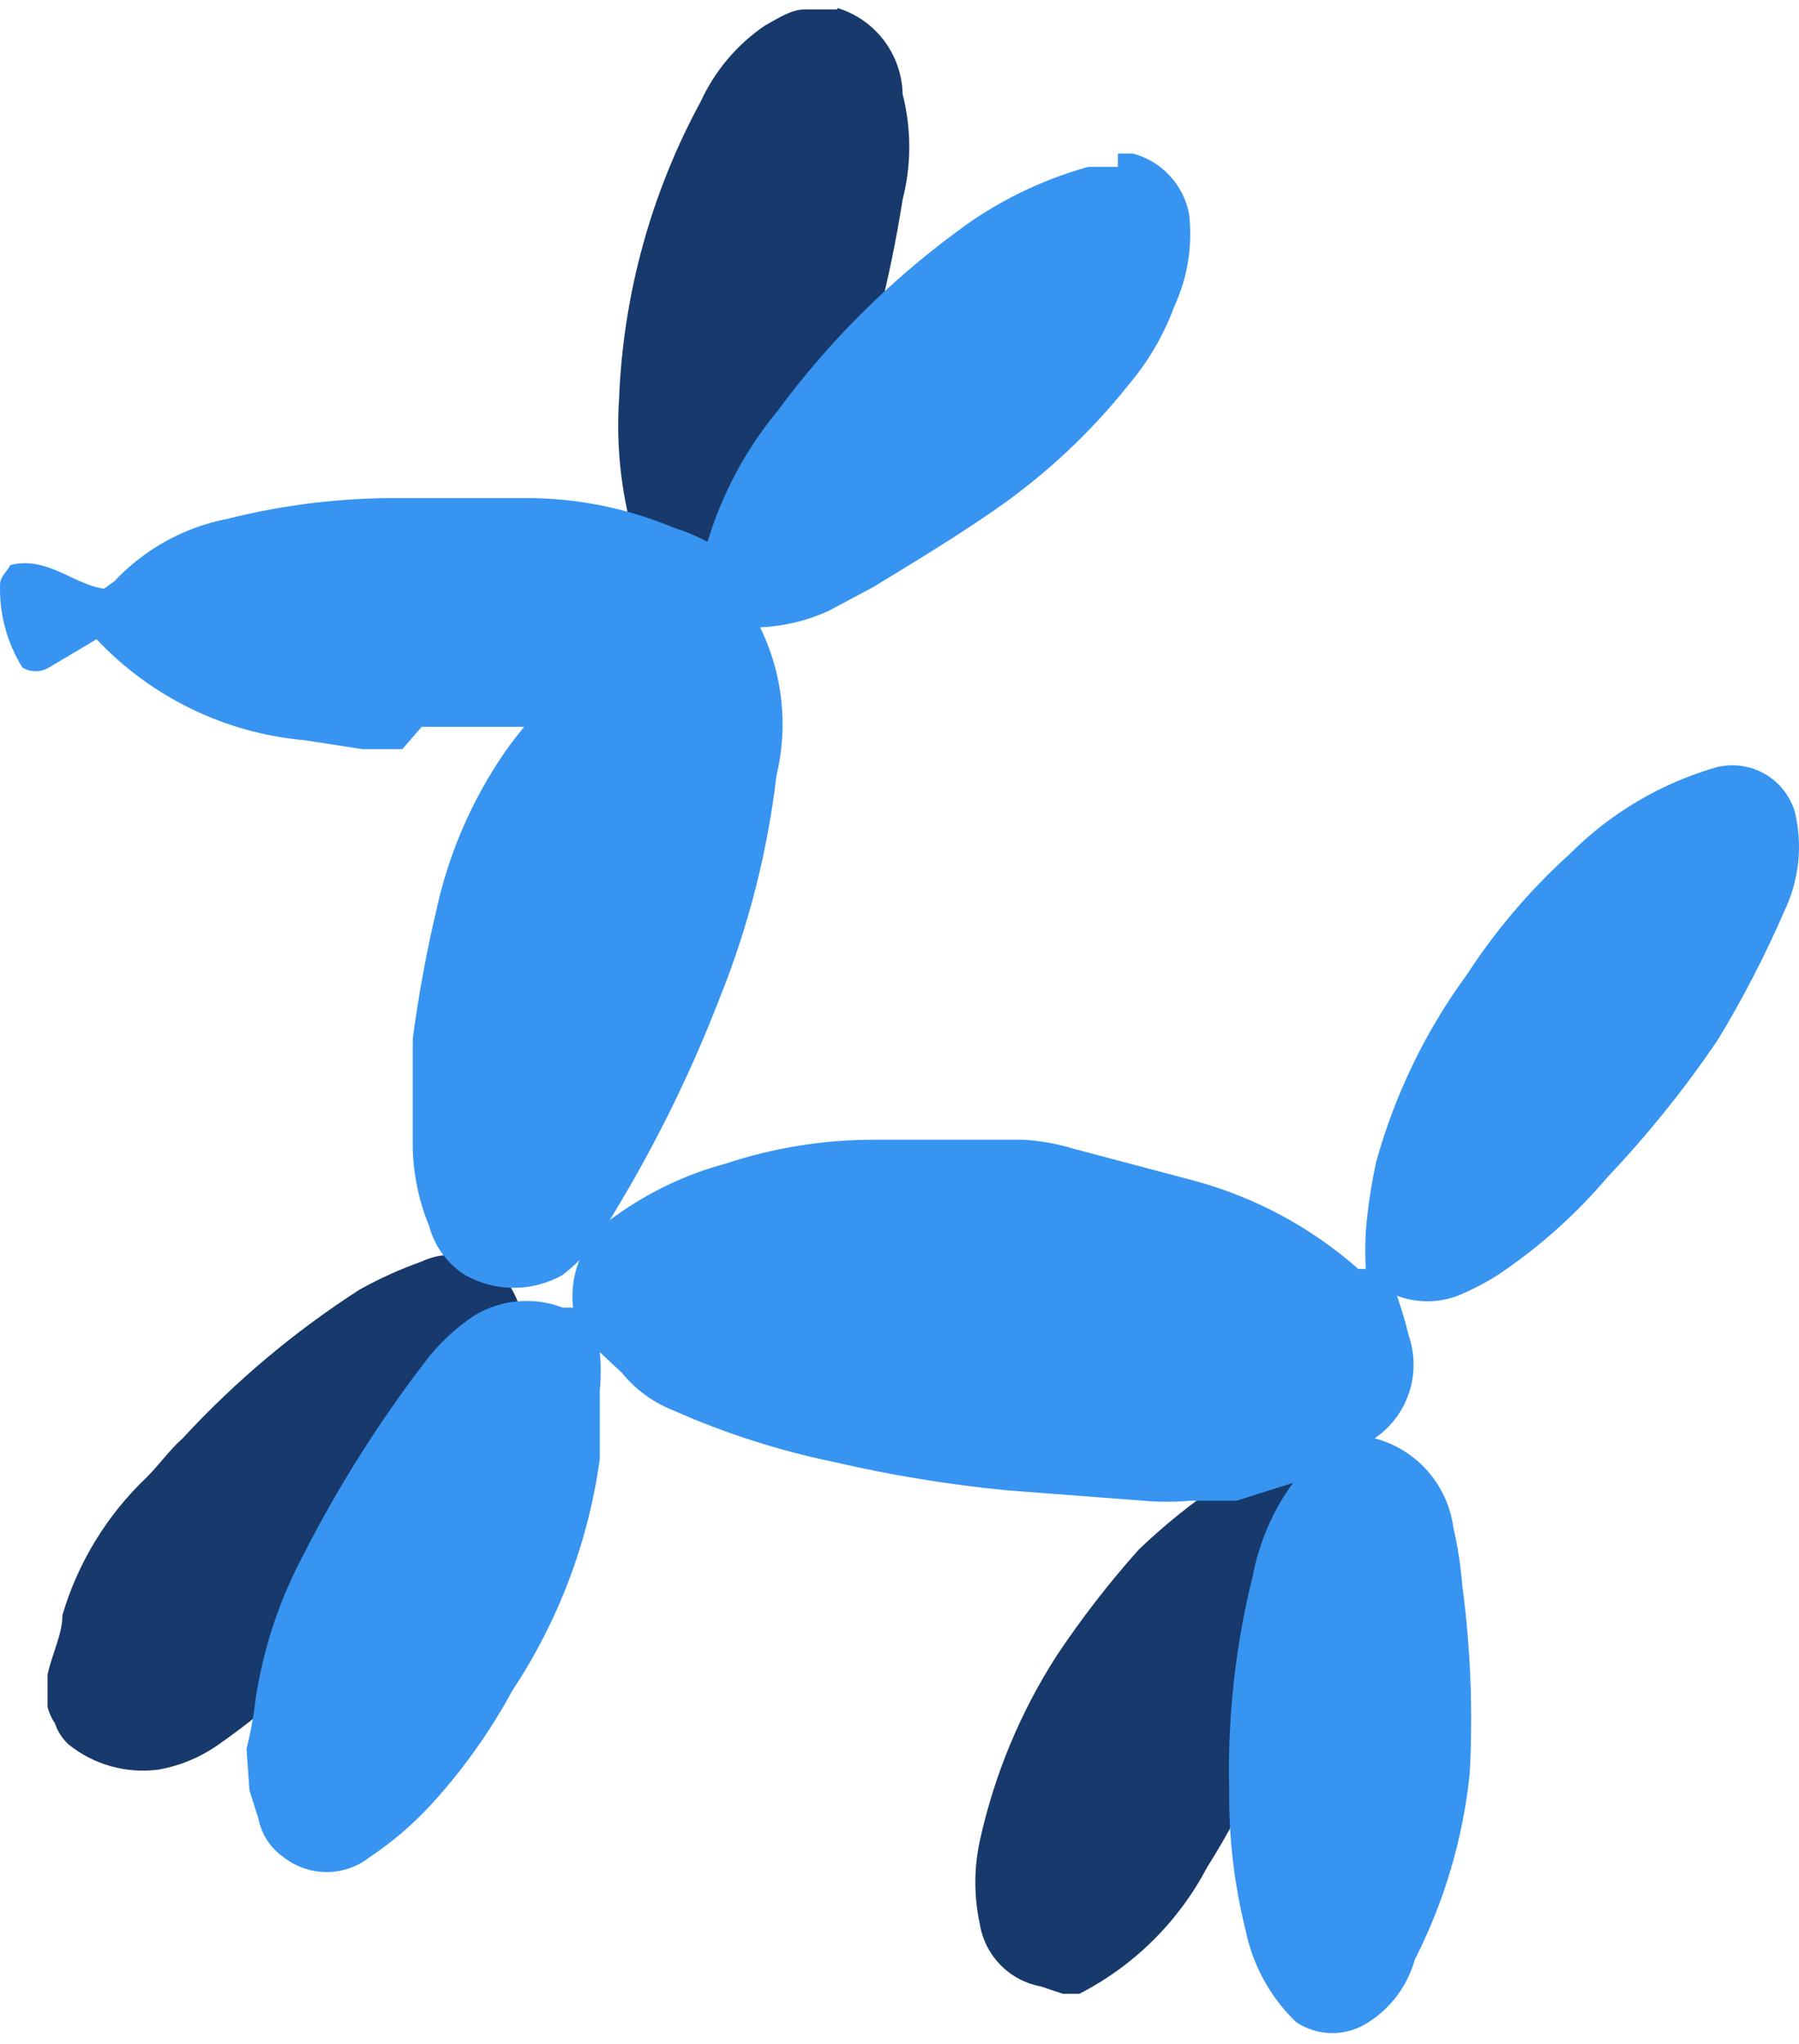
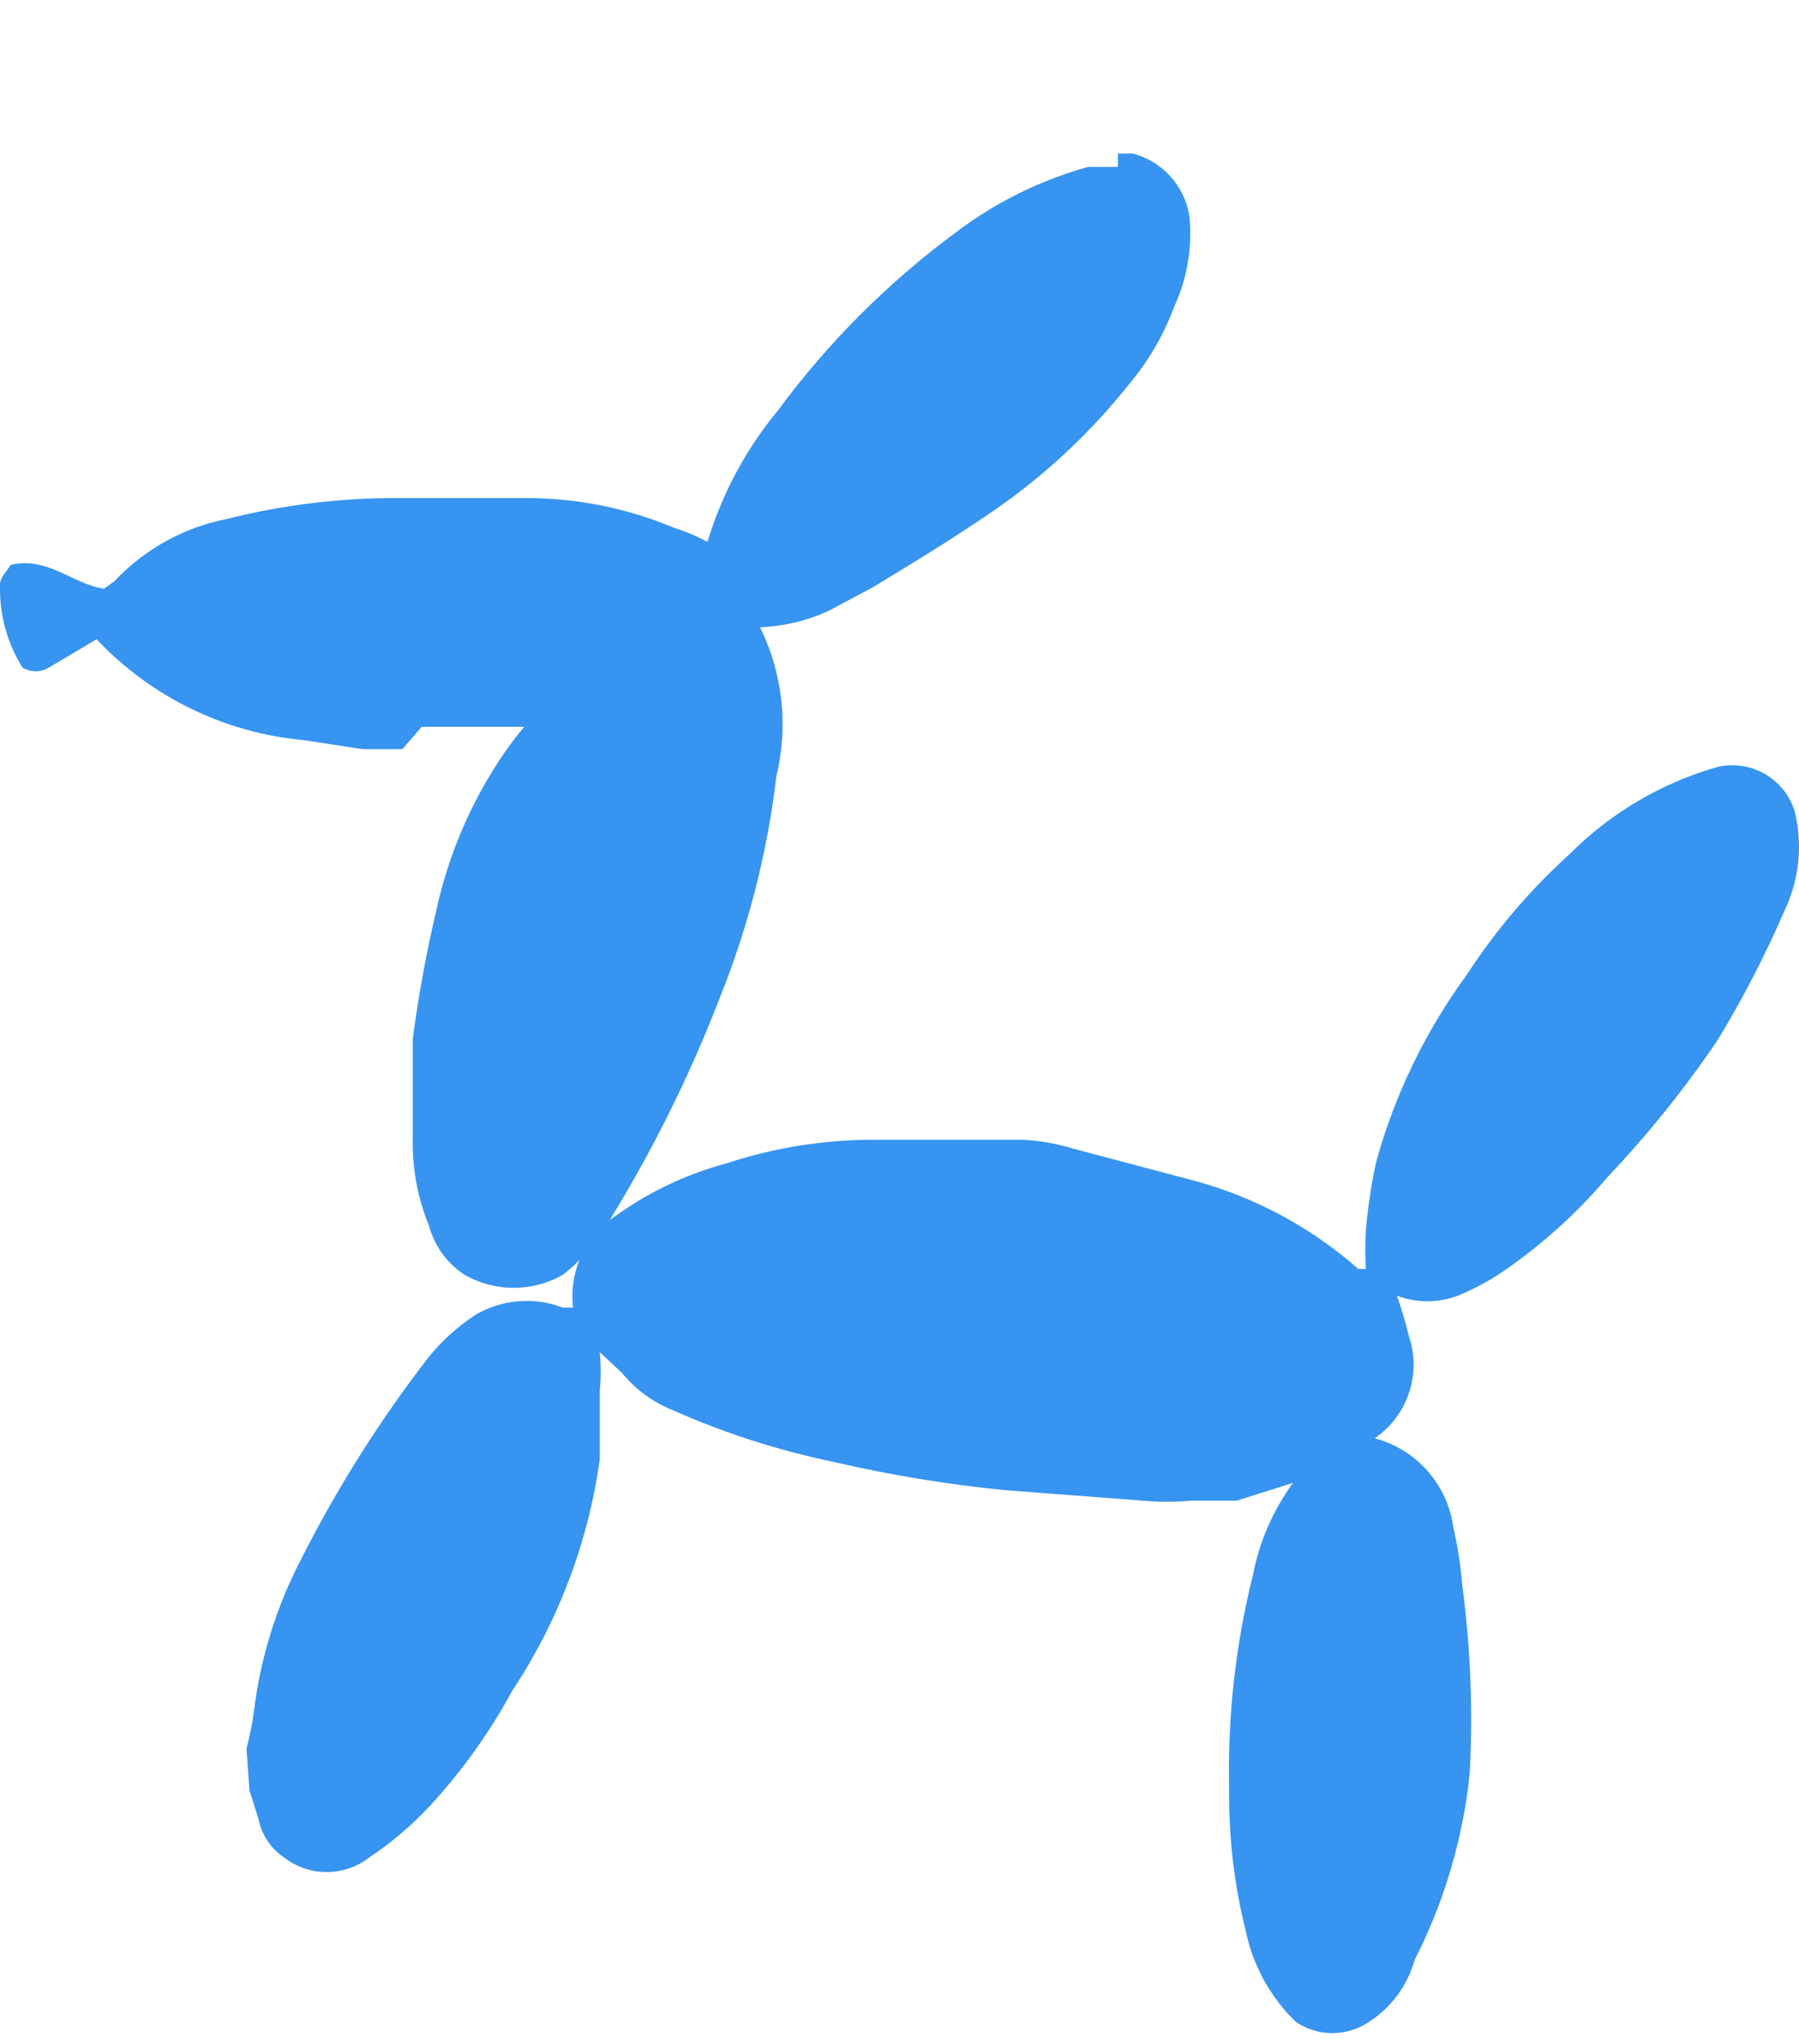
<svg xmlns="http://www.w3.org/2000/svg" width="147" height="167" viewBox="0 0 147 167" fill="none">
-   <path d="M34.454 103.068C32.693 103.689 30.989 104.46 29.36 105.374C24.053 108.79 19.203 112.867 14.926 117.509C13.834 118.479 12.985 119.693 12.015 120.664C8.757 123.751 6.371 127.644 5.101 131.949C5.101 133.527 4.252 135.104 3.888 136.803V139.473C4.015 139.948 4.22 140.399 4.494 140.808C4.712 141.456 5.087 142.04 5.586 142.507C6.614 143.336 7.8 143.947 9.073 144.302C10.345 144.656 11.676 144.748 12.985 144.57C14.682 144.266 16.294 143.604 17.715 142.628C22.601 139.226 26.972 135.139 30.694 130.493C35.052 125.237 38.422 119.234 40.641 112.776C40.641 111.441 41.611 110.228 42.096 108.893C42.341 108.425 42.468 107.904 42.468 107.376C42.468 106.848 42.341 106.327 42.096 105.859C41.783 105.169 41.336 104.549 40.78 104.034C40.224 103.519 39.572 103.12 38.861 102.86C38.149 102.6 37.393 102.485 36.637 102.52C35.88 102.556 35.138 102.742 34.454 103.068V103.068ZM68.418 0.771H67.326H65.749C64.657 0.771 63.566 1.499 62.474 2.106C60.207 3.658 58.404 5.797 57.258 8.294C53.2 15.764 50.918 24.069 50.587 32.564C50.313 36.665 50.806 40.78 52.042 44.699C52.414 46.273 53.16 47.735 54.215 48.96C55.271 50.185 56.606 51.138 58.107 51.737C59.563 52.466 60.654 51.737 60.412 50.039C62.6 48.333 64.347 46.128 65.506 43.607C66.719 41.059 67.811 38.389 68.781 35.719C71.048 29.419 72.713 22.918 73.755 16.303C74.479 13.477 74.479 10.514 73.755 7.688C73.721 6.101 73.186 4.567 72.227 3.302C71.269 2.038 69.935 1.11 68.418 0.65V0.771ZM106.99 122.12C106.881 121.692 106.652 121.305 106.329 121.004C106.006 120.703 105.604 120.5 105.17 120.421C103.363 119.996 101.461 120.256 99.833 121.149C97.413 122.767 95.14 124.594 93.041 126.61C90.618 129.322 88.389 132.201 86.369 135.226C83.379 139.865 81.243 145.002 80.062 150.394C79.576 152.633 79.576 154.951 80.062 157.19C80.265 158.448 80.852 159.613 81.742 160.526C82.632 161.438 83.782 162.053 85.035 162.286L86.855 162.893H88.189C92.647 160.614 96.29 157.011 98.621 152.579C102.35 146.685 105.057 140.202 106.626 133.405C106.626 131.707 107.232 130.008 107.475 128.309V127.459V124.183L106.99 122.12Z" fill="#17396B" />
  <path d="M20.142 142.87C20.402 141.871 20.604 140.858 20.748 139.836C21.276 135.469 22.591 131.235 24.63 127.337C27.572 121.515 31.065 115.989 35.061 110.834C36.135 109.517 37.403 108.371 38.821 107.436C39.891 106.802 41.091 106.417 42.33 106.312C43.569 106.207 44.816 106.384 45.978 106.829H46.827C46.656 105.372 46.894 103.896 47.516 102.567C48.137 101.238 49.117 100.108 50.344 99.306C53.057 97.362 56.098 95.923 59.32 95.058C63.233 93.765 67.329 93.109 71.45 93.117C75.332 93.117 79.092 93.117 83.58 93.117C84.979 93.192 86.364 93.436 87.704 93.845L97.771 96.514C102.664 97.867 107.185 100.316 110.993 103.674H111.599C111.547 102.664 111.547 101.651 111.599 100.64C111.754 98.722 112.038 96.817 112.448 94.937C113.968 89.434 116.475 84.253 119.847 79.647C122.2 76.022 125.013 72.718 128.217 69.818C131.578 66.428 135.756 63.963 140.346 62.658C141.663 62.353 143.047 62.559 144.217 63.235C145.388 63.911 146.259 65.006 146.654 66.299C147.319 69.025 147.019 71.899 145.805 74.429C144.228 78.069 142.405 81.596 140.346 84.986C137.662 88.945 134.66 92.679 131.371 96.15C128.766 99.225 125.744 101.921 122.395 104.16C121.355 104.82 120.259 105.389 119.12 105.858C117.517 106.464 115.749 106.464 114.146 105.858V105.858C114.525 106.933 114.849 108.027 115.117 109.135C115.632 110.644 115.639 112.28 115.135 113.792C114.631 115.305 113.644 116.61 112.327 117.508C112.327 117.508 112.327 117.508 112.327 117.508C113.998 117.949 115.502 118.876 116.646 120.172C117.79 121.468 118.525 123.075 118.756 124.789C119.116 126.346 119.36 127.928 119.484 129.521C120.168 134.628 120.371 139.788 120.09 144.933C119.54 150.222 118.018 155.365 115.602 160.101C115.019 162.206 113.68 164.021 111.842 165.198C110.963 165.788 109.928 166.102 108.87 166.102C107.812 166.102 106.777 165.788 105.898 165.198C103.793 163.166 102.355 160.542 101.774 157.674C100.846 153.945 100.397 150.111 100.44 146.268C100.291 140.342 100.944 134.423 102.381 128.672C102.906 125.954 104.024 123.385 105.656 121.148L101.046 122.605H97.286C95.995 122.722 94.696 122.722 93.405 122.605L82.245 121.755C77.51 121.294 72.81 120.524 68.175 119.45C63.629 118.511 59.196 117.087 54.954 115.202C53.343 114.559 51.924 113.514 50.83 112.169L49.01 110.47C49.109 111.519 49.109 112.575 49.01 113.625C49.01 115.445 49.01 117.387 49.01 119.207C48.075 125.974 45.629 132.445 41.854 138.137C40.022 141.514 37.782 144.653 35.182 147.481C33.697 149.087 32.028 150.513 30.209 151.728C29.206 152.516 27.967 152.944 26.692 152.944C25.416 152.944 24.178 152.516 23.174 151.728C22.1 150.988 21.359 149.855 21.112 148.573L20.384 146.268L20.142 142.87Z" fill="#3794F1" />
  <path d="M91.343 12.542H92.556C93.718 12.846 94.769 13.476 95.585 14.357C96.402 15.239 96.95 16.335 97.165 17.517C97.46 20.089 97.04 22.692 95.952 25.041C95.085 27.389 93.812 29.565 92.192 31.472C89.071 35.386 85.392 38.82 81.275 41.666C78.121 43.85 74.725 45.913 71.329 47.976L67.69 49.917C65.933 50.716 64.038 51.169 62.11 51.252V51.252C63.958 55.017 64.43 59.31 63.444 63.387C62.713 69.591 61.163 75.671 58.835 81.468C56.295 88.067 53.127 94.406 49.374 100.399C48.474 101.845 47.324 103.118 45.978 104.16C44.757 104.852 43.378 105.215 41.975 105.215C40.572 105.215 39.193 104.852 37.972 104.16C36.541 103.231 35.504 101.804 35.061 100.156C34.142 97.925 33.688 95.53 33.727 93.118C33.727 92.268 33.727 91.419 33.727 90.691C33.727 89.963 33.727 86.807 33.727 84.866C34.197 81.317 34.845 77.793 35.668 74.308C36.615 69.987 38.341 65.875 40.762 62.174C43.152 58.508 46.346 55.437 50.102 53.194C51.861 52.189 53.796 51.53 55.803 51.252H57.865C57.327 50.135 57.048 48.912 57.048 47.672C57.048 46.433 57.327 45.209 57.865 44.093C59.053 40.233 60.99 36.645 63.566 33.535C67.663 27.981 72.569 23.072 78.121 18.973C81.352 16.529 85.014 14.717 88.917 13.634H91.343V12.542Z" fill="#3794F1" />
  <path d="M32.878 61.202H29.603L24.872 60.474C18.393 59.896 12.35 56.96 7.891 52.222L6.678 52.95L4.009 54.528C3.682 54.732 3.304 54.841 2.918 54.841C2.532 54.841 2.153 54.732 1.826 54.528C0.562 52.492 -0.071 50.128 0.006 47.732C0.006 47.126 0.613 46.64 0.855 46.155C3.888 45.427 5.95 47.732 8.497 48.096L9.346 47.49C11.807 44.863 15.033 43.079 18.565 42.393C23.204 41.224 27.973 40.653 32.756 40.694H42.945C47.11 40.681 51.235 41.507 55.075 43.121C57.361 43.826 59.442 45.075 61.14 46.762C61.829 47.623 62.204 48.692 62.204 49.795C62.204 50.898 61.829 51.968 61.14 52.829C60.244 54.293 58.874 55.406 57.258 55.984C53.195 57.835 48.848 58.984 44.401 59.382H34.455L32.878 61.202Z" fill="#3794F1" />
</svg>